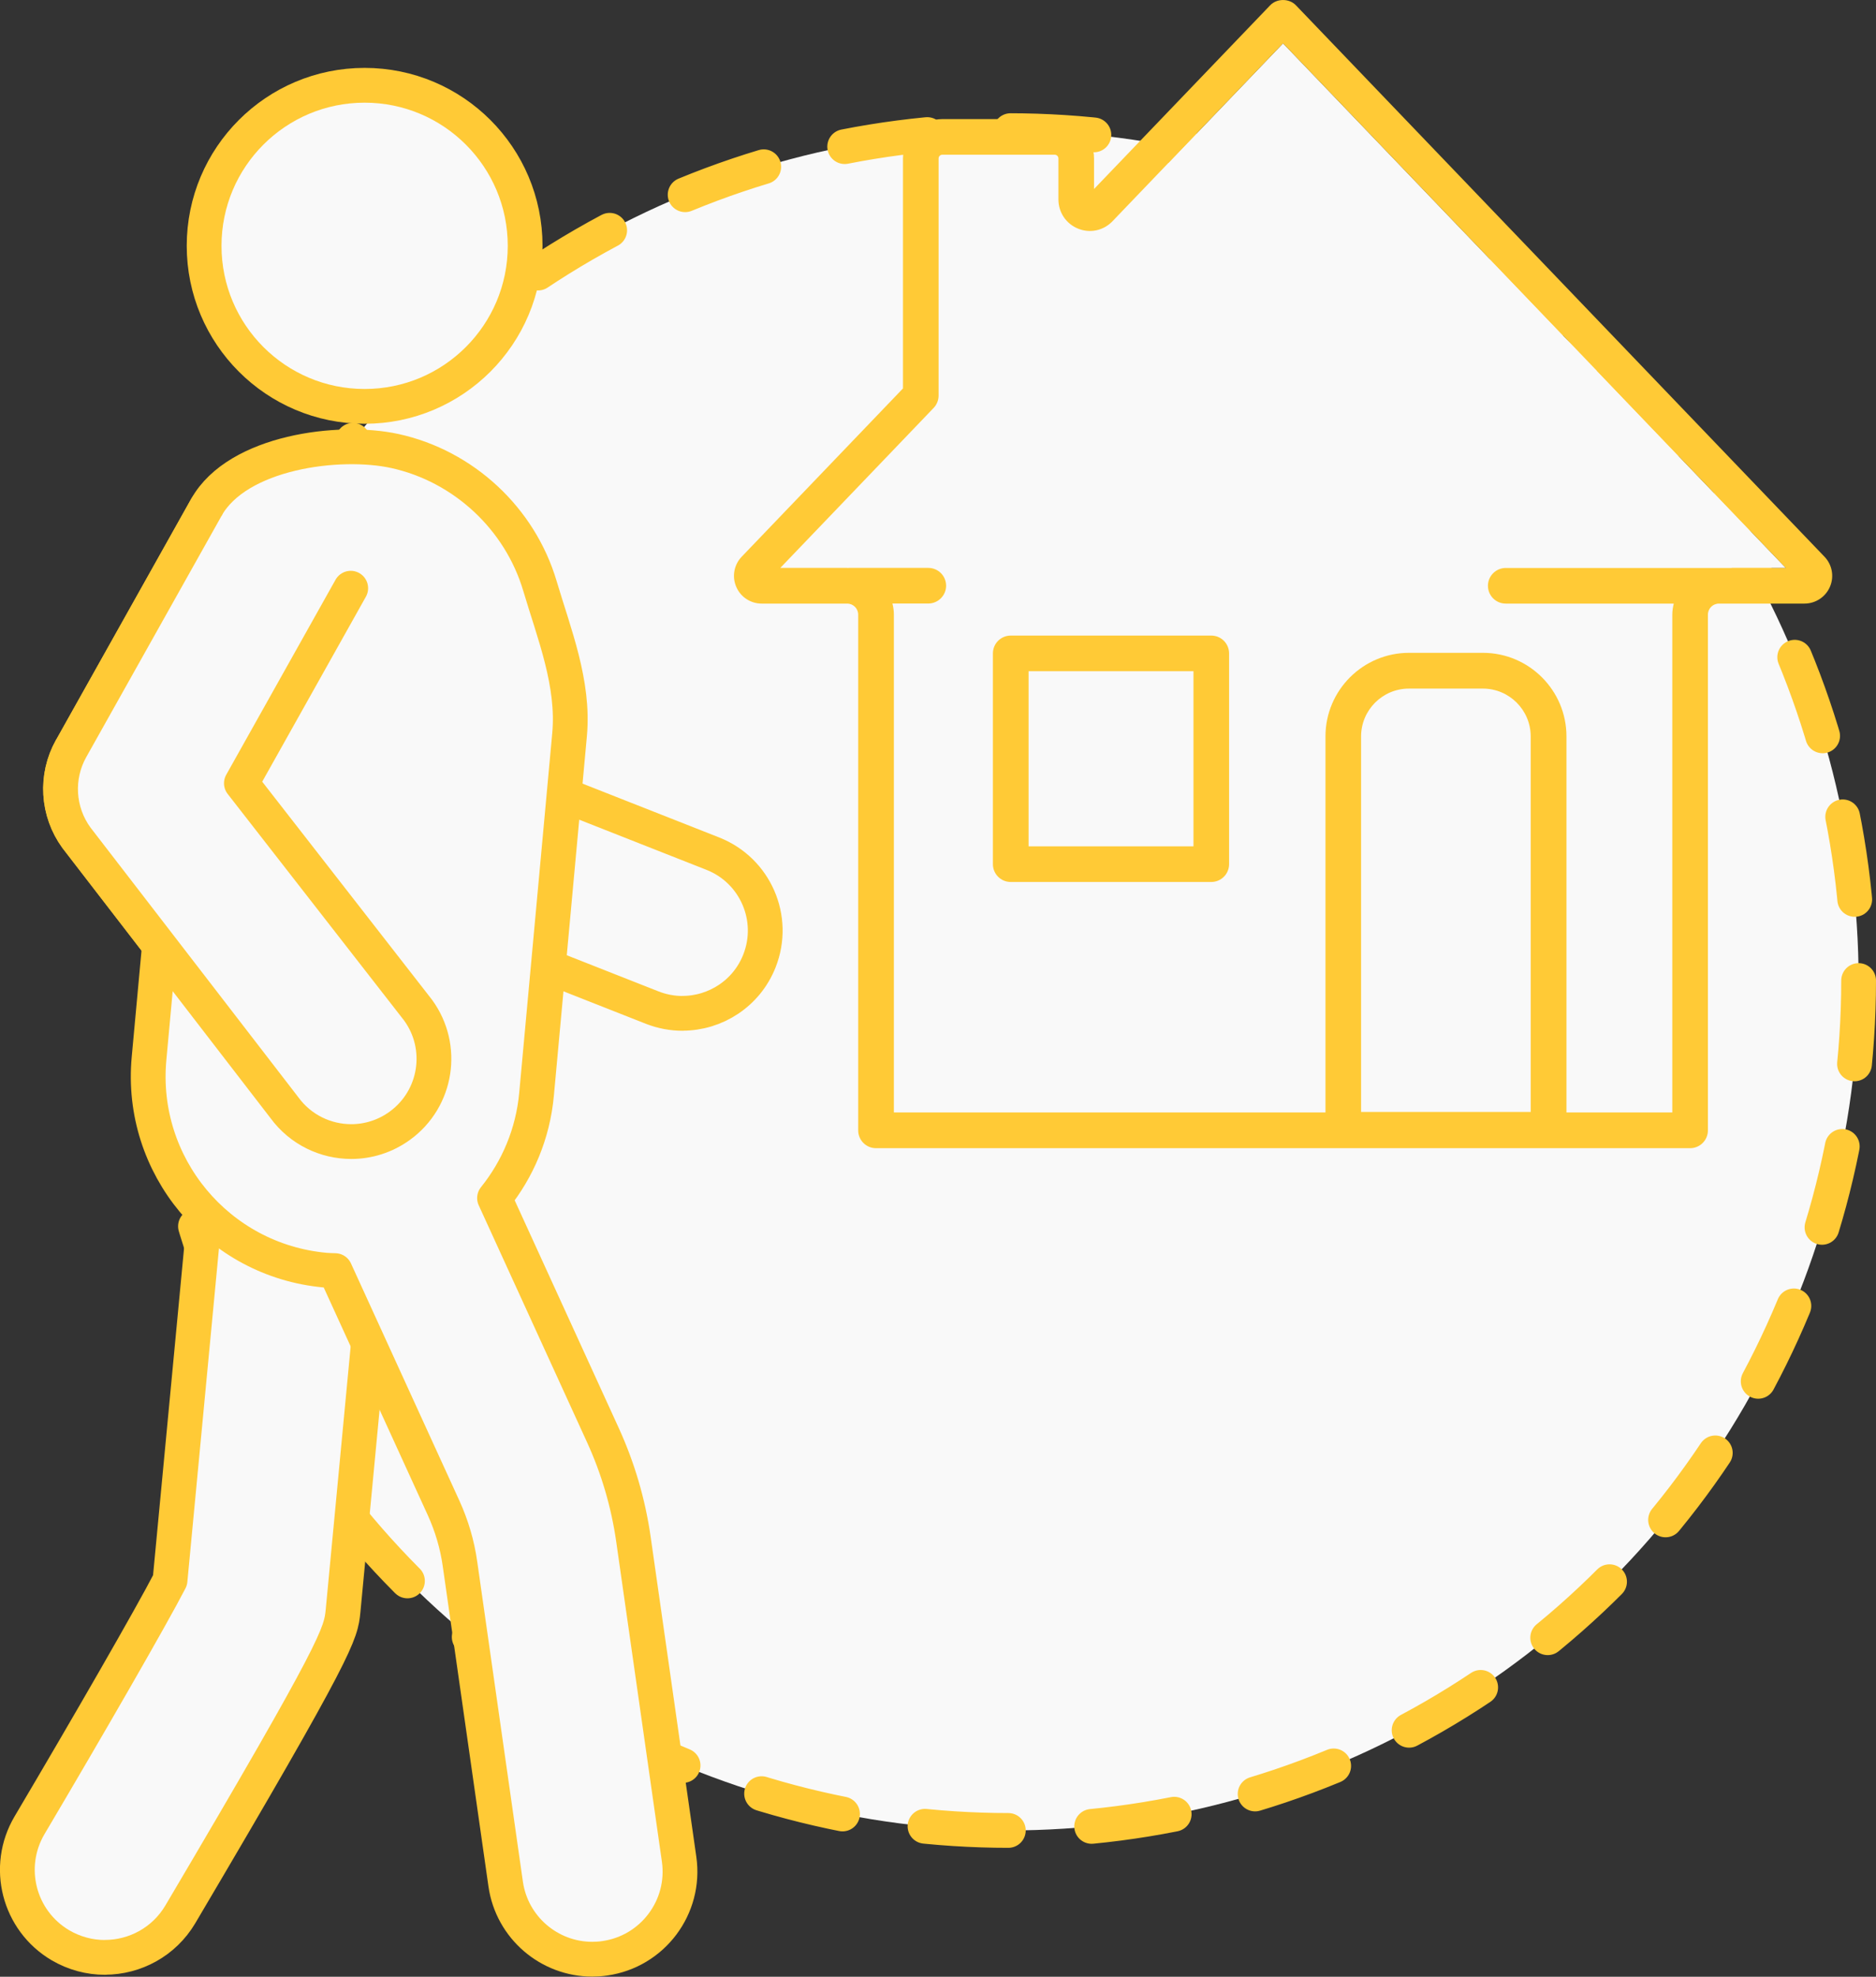
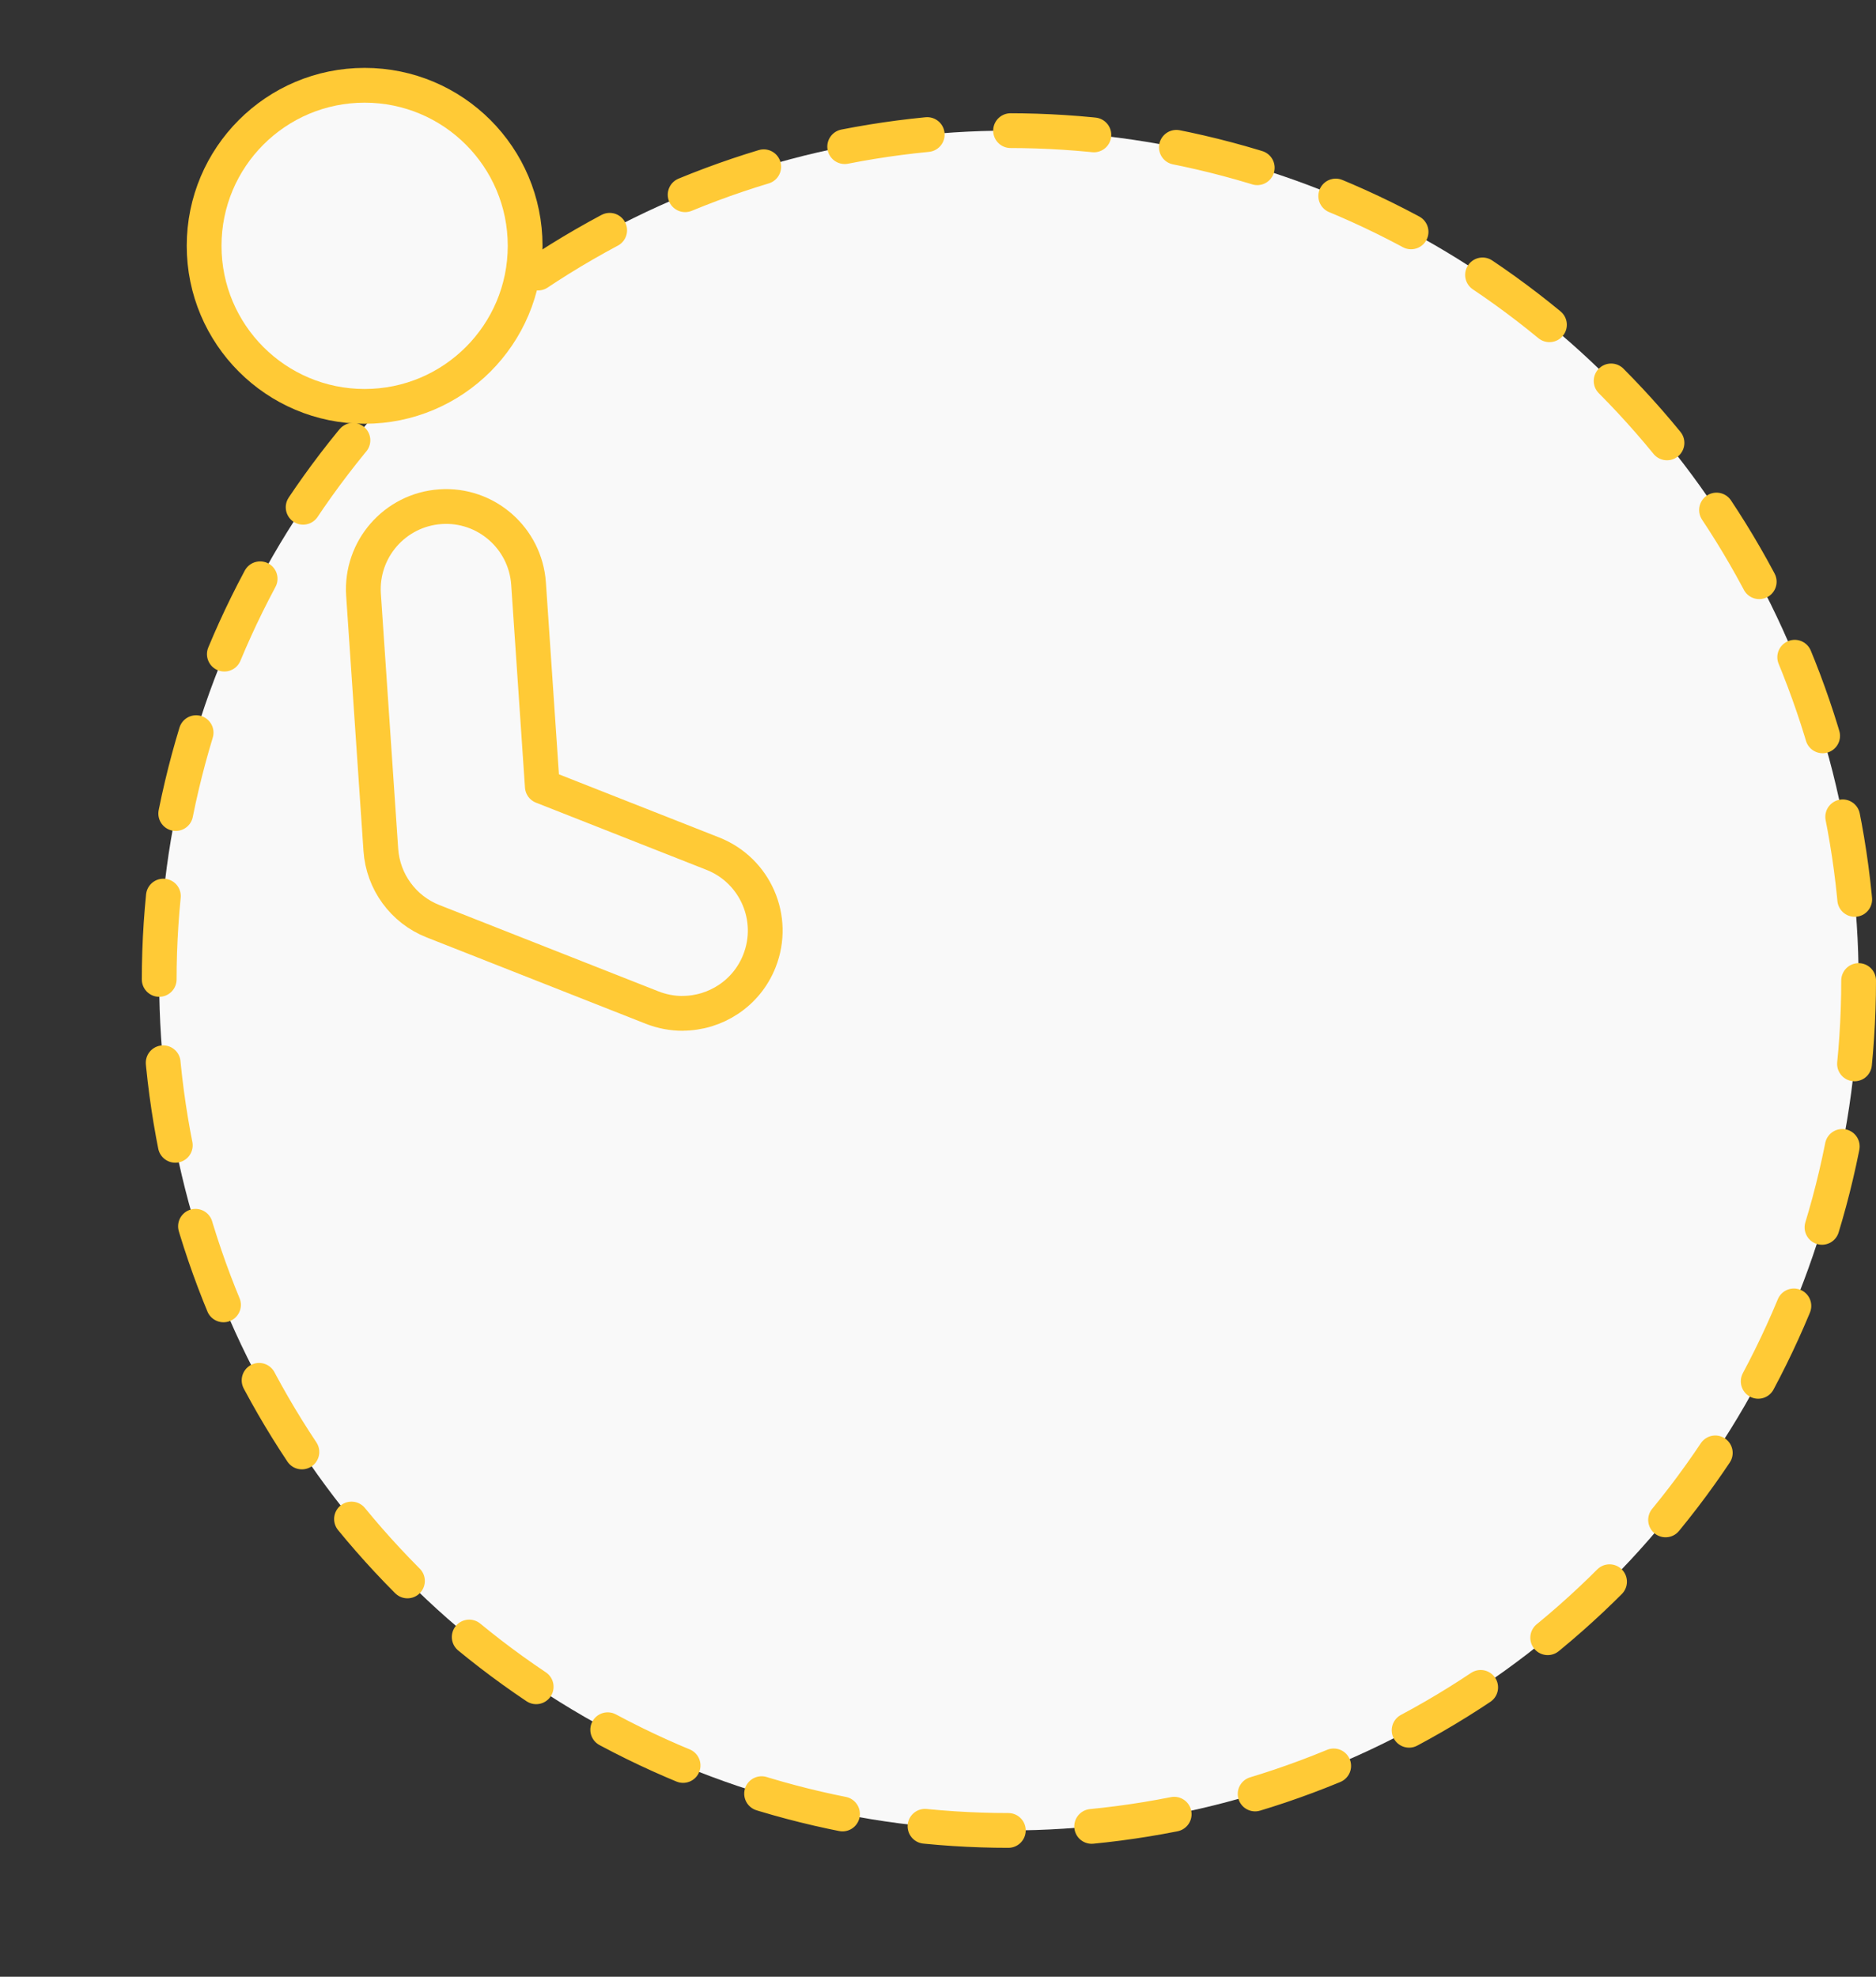
<svg xmlns="http://www.w3.org/2000/svg" id="Capa_1" viewBox="0 0 269.75 284.17">
  <rect x="0" y="0" width="269.75" height="284.17" fill="#333333" stroke="none" />
  <defs>
    <style>.cls-1,.cls-2{fill:#f9f9f9;}.cls-1,.cls-3{stroke:#ffca36;stroke-linecap:round;stroke-linejoin:round;stroke-width:5px;}.cls-3{fill:none;stroke-dasharray:0 0 12 12;}.cls-4{fill:#ffca36;}</style>
  </defs>
  <g>
    <circle class="cls-2" cx="145.07" cy="140.96" r="122.18" />
    <circle class="cls-3" cx="145.07" cy="140.96" r="122.18" />
  </g>
-   <path class="cls-2" d="M256.78,81.64L184.49,6.23l-24.53,25.58c-1.28,1.34-3.22,1.76-4.94,1.06-1.72-.69-2.83-2.34-2.83-4.19v-5.9c0-.3-.24-.54-.54-.54h-16.15c-.3,0-.54,.24-.54,.54V56.87c0,.66-.26,1.3-.71,1.77l-22.05,23h9.61s.08,.01,.12,.01c.04,0,.08-.01,.12-.01h11.43c1.42,0,2.56,1.15,2.56,2.56s-1.15,2.56-2.56,2.56h-5.16c.13,.51,.21,1.04,.21,1.59v71.57h62.06v-54.06c0-6.62,5.39-12.01,12.01-12.01h10.63c6.62,0,12.01,5.39,12.01,12.01v54.06h15.22V88.36c0-.55,.09-1.08,.21-1.59h-24.16c-1.42,0-2.56-1.15-2.56-2.56s1.15-2.56,2.56-2.56h40.28Z" />
  <g>
    <path class="cls-1" d="M98.14,145.68c-1.45,0-2.93-.27-4.36-.83l-31.52-12.42c-4.27-1.68-7.19-5.68-7.5-10.26l-2.49-36.66c-.44-6.55,4.51-12.22,11.06-12.67,6.54-.45,12.22,4.51,12.67,11.06l1.98,29.16,24.52,9.66c6.11,2.41,9.11,9.31,6.7,15.42-1.84,4.68-6.33,7.53-11.07,7.53Z" />
    <circle class="cls-1" cx="52.43" cy="35.34" r="23.08" />
-     <path class="cls-1" d="M15.08,281.39c-2.18,0-4.39-.57-6.4-1.75-5.99-3.54-7.97-11.26-4.43-17.25,8.34-14.09,17.6-30.15,20.2-35.21l6.51-68.68c.66-6.92,6.81-12,13.72-11.35,6.92,.66,12,6.8,11.35,13.72l-6.7,70.69c-.33,3.29-.5,4.9-23.4,43.64-2.35,3.97-6.54,6.18-10.85,6.18Z" />
-     <path class="cls-1" d="M10.23,107.62s15.08-26.88,15.08-26.9c1.46-2.6,2.91-5.2,4.37-7.8,4.47-7.97,19.09-9.84,27.11-8.08,9.87,2.17,17.96,9.69,20.84,19.37,2.06,6.94,4.94,14.02,4.27,21.39l-4.75,51.71c-.52,5.68-2.72,10.79-6.04,14.92l15.59,34.1c2.17,4.75,3.64,9.77,4.38,14.93l6.57,46.02c.98,6.88-3.8,13.26-10.69,14.24-.6,.09-1.2,.13-1.8,.13-6.16,0-11.55-4.53-12.45-10.81l-6.57-46.03c-.39-2.77-1.19-5.47-2.35-8.02l-15.6-34.13c-.49-.02-.97-.02-1.46-.07-15.39-1.41-26.72-15.03-25.3-30.42l1.5-16.29-11.93-15.47c-2.74-3.76-3.04-8.77-.77-12.82Z" />
-     <path class="cls-1" d="M50.43,84.56l-15.72,28.04,25.4,32.61c3.87,5.3,2.71,12.74-2.6,16.61-2.11,1.54-4.57,2.29-7,2.29-3.67,0-7.29-1.69-9.62-4.88L10.99,120.44c-2.74-3.76-3.04-8.77-.77-12.82l19.46-34.69" />
  </g>
-   <path class="cls-4" d="M259.46,86.77h-12.29c-.88,0-1.59,.71-1.59,1.59v74.14c0,1.42-1.15,2.56-2.56,2.56H125.96c-1.42,0-2.56-1.15-2.56-2.56V88.36c0-.88-.71-1.59-1.59-1.59h-12.29c-1.6,0-3.04-.95-3.66-2.42-.63-1.47-.32-3.16,.79-4.32l22.73-23.71,.46-.48V22.78c0-3.12,2.54-5.66,5.66-5.66h16.15c3.12,0,5.66,2.54,5.66,5.66v4.39L182.64,.76c.97-1.01,2.73-1.01,3.7,0l76,79.27c1.11,1.15,1.42,2.85,.79,4.32-.63,1.47-2.07,2.42-3.66,2.42Zm-2.68-5.12L184.49,6.23l-24.53,25.58c-1.28,1.34-3.22,1.76-4.94,1.06-1.72-.69-2.83-2.34-2.83-4.19v-5.9c0-.3-.24-.54-.54-.54h-16.15c-.3,0-.54,.24-.54,.54V56.87c0,.66-.26,1.3-.71,1.77l-22.05,23h9.61s.08,.01,.12,.01c.04,0,.08-.01,.12-.01h11.43c1.42,0,2.56,1.15,2.56,2.56s-1.15,2.56-2.56,2.56h-5.16c.13,.51,.21,1.04,.21,1.59v71.57h62.06v-54.06c0-6.62,5.39-12.01,12.01-12.01h10.63c6.62,0,12.01,5.39,12.01,12.01v54.06h15.22V88.36c0-.55,.09-1.08,.21-1.59h-24.16c-1.42,0-2.56-1.15-2.56-2.56s1.15-2.56,2.56-2.56h40.28Zm-54.19,17.34c-3.8,0-6.88,3.09-6.88,6.88v53.98h24.39v-53.98c0-3.8-3.09-6.88-6.88-6.88h-10.63Zm-25.86-5.06v30.3c0,1.42-1.15,2.56-2.56,2.56h-28.84c-1.42,0-2.56-1.15-2.56-2.56v-30.3c0-1.42,1.15-2.56,2.56-2.56h28.84c1.42,0,2.56,1.15,2.56,2.56Zm-5.12,2.56h-23.71v25.18h23.71v-25.18Z" />
</svg>